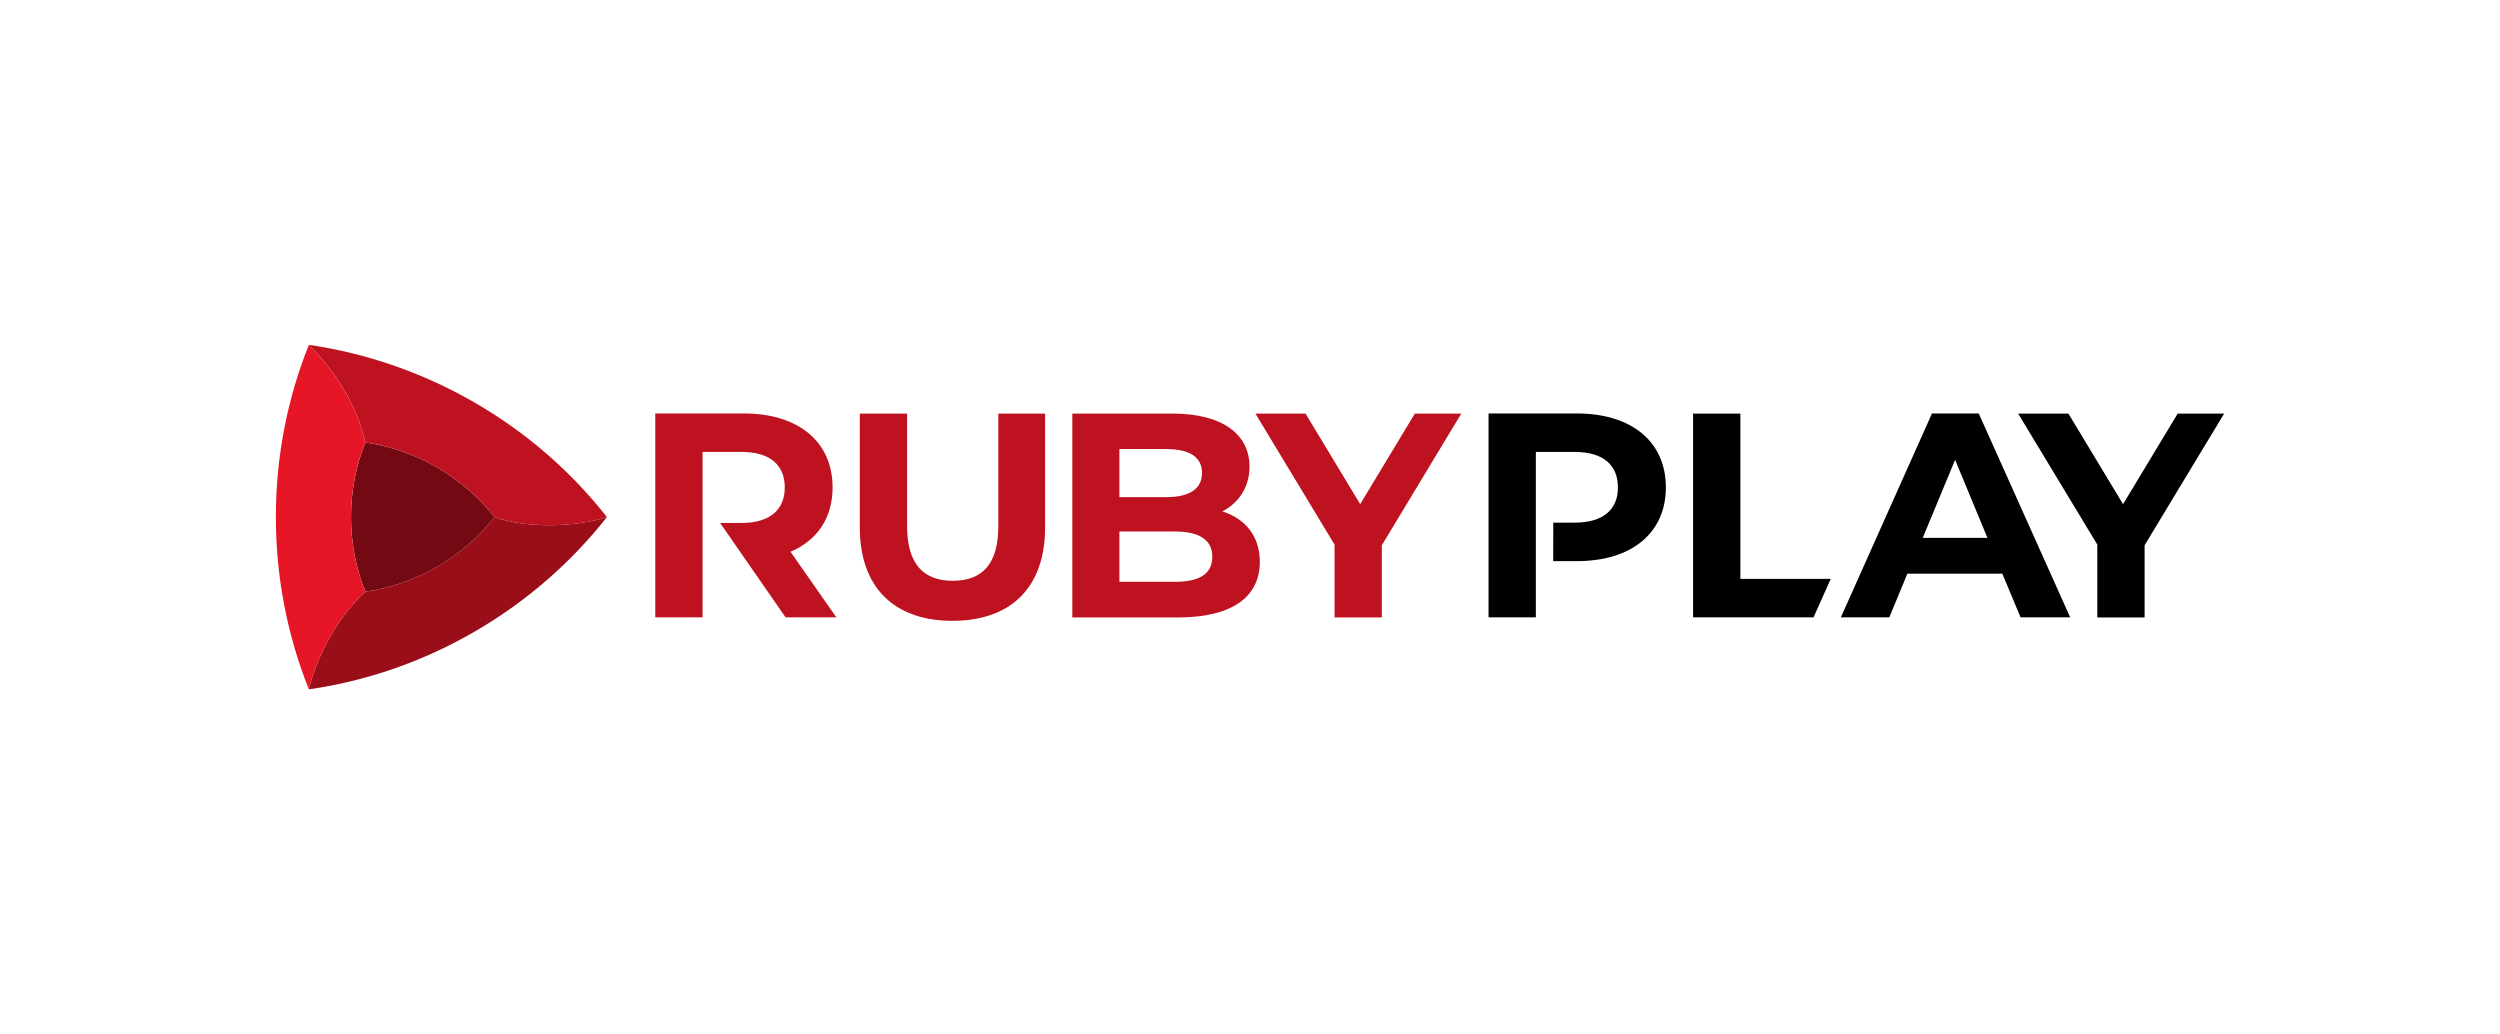
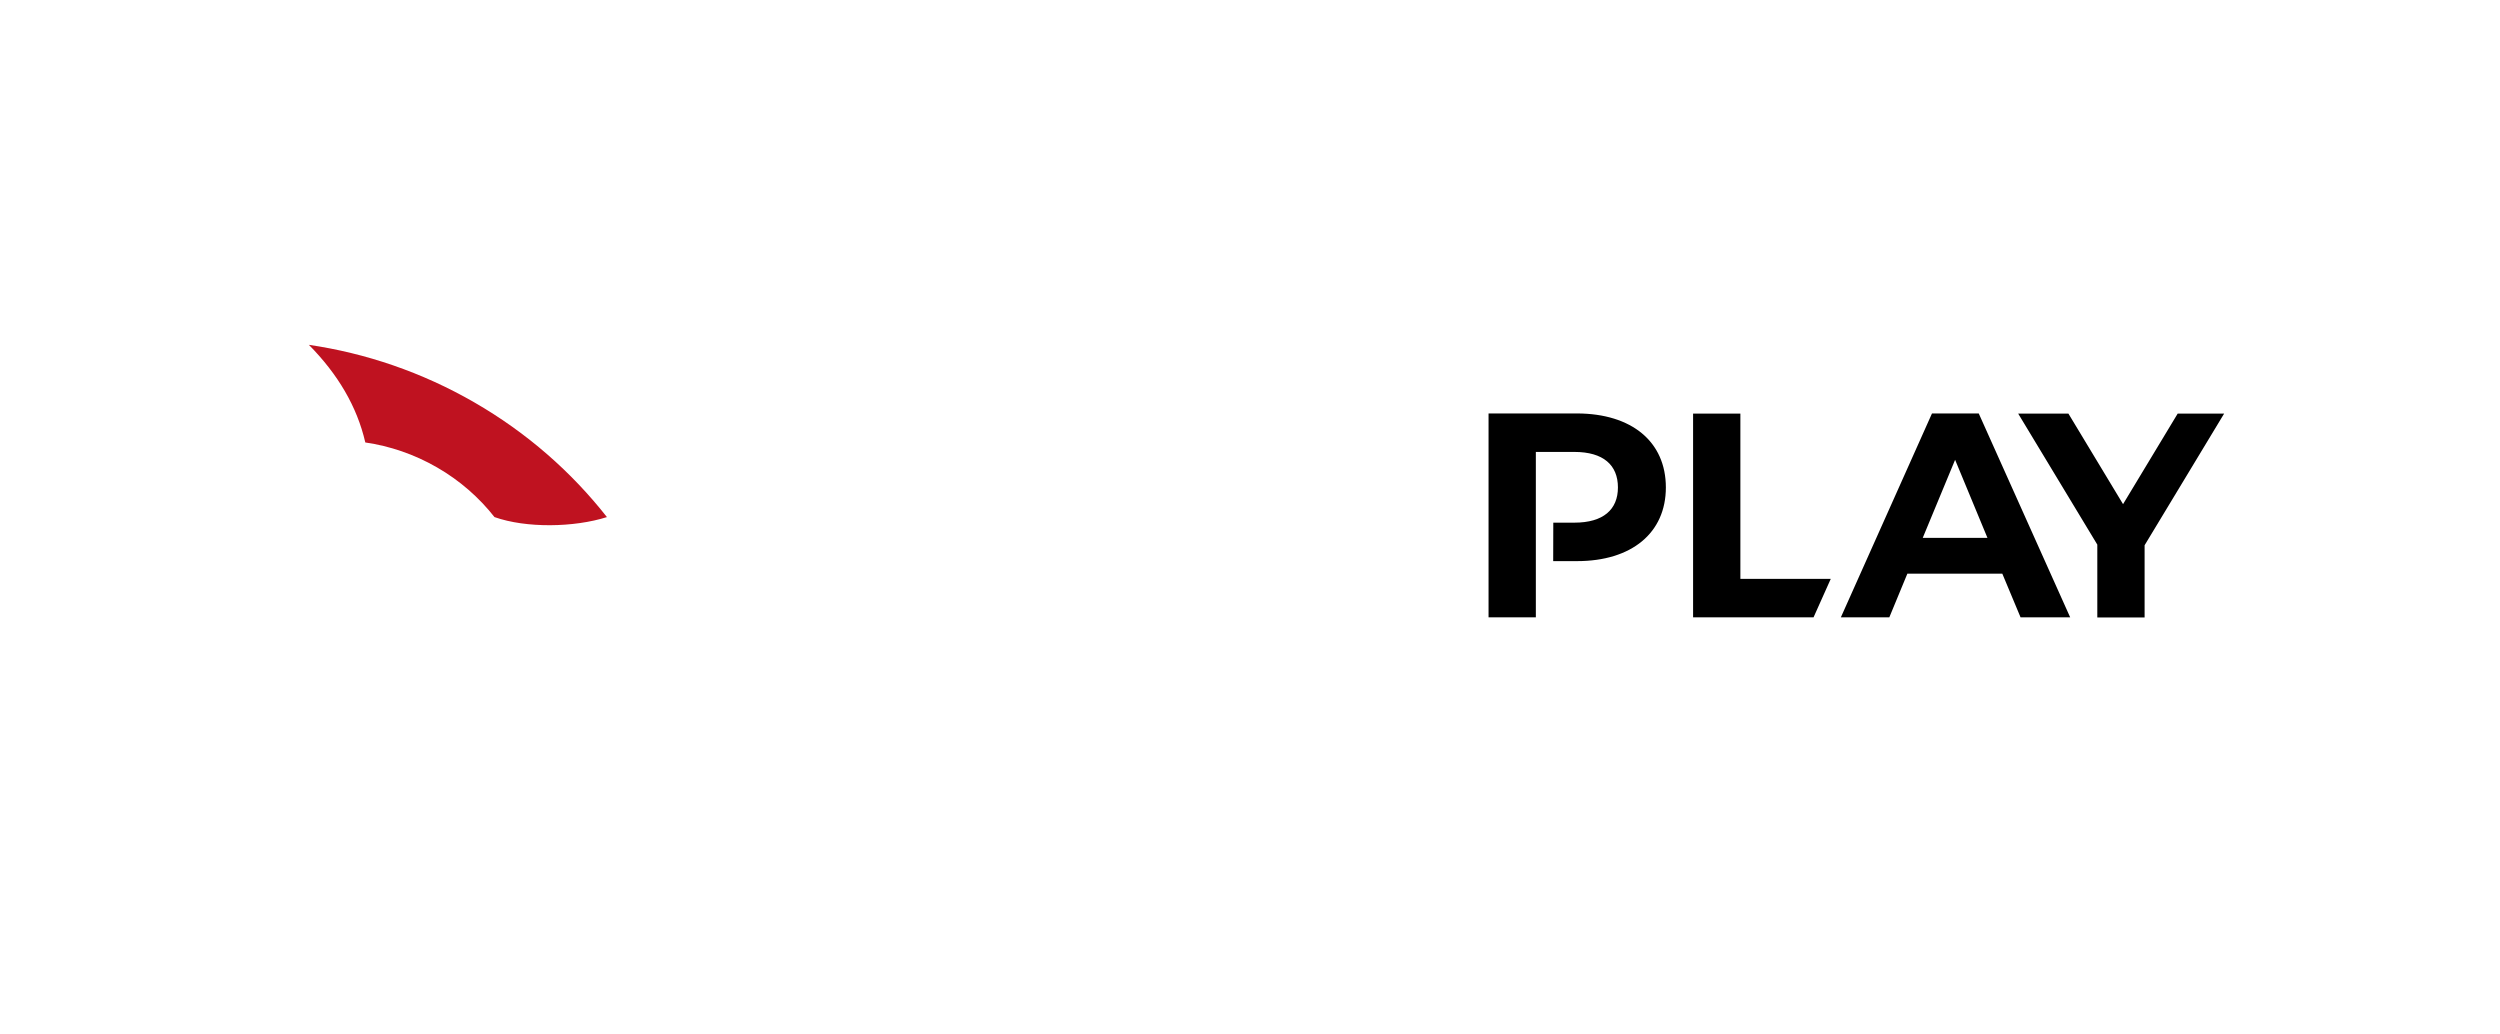
<svg xmlns="http://www.w3.org/2000/svg" width="145" height="60" viewBox="0 0 145 60" fill="none">
-   <path d="M25.348 27.109C24.025 26.347 22.611 25.871 21.19 25.664C20.654 26.999 20.361 28.462 20.361 29.992C20.361 31.522 20.654 32.985 21.19 34.32C22.617 34.113 24.025 33.638 25.348 32.876C26.671 32.114 27.786 31.126 28.682 29.992C27.792 28.858 26.671 27.877 25.348 27.109Z" fill="#730A13" />
-   <path d="M28.68 29.991C27.79 31.125 26.674 32.106 25.345 32.875C24.022 33.637 22.608 34.118 21.188 34.319C19.56 35.788 18.353 38.129 17.914 39.982C21.206 39.507 24.461 38.41 27.515 36.642C30.569 34.874 33.148 32.6 35.202 29.991C33.3 30.595 30.52 30.643 28.68 29.991Z" fill="#990E19" />
  <path d="M27.515 23.341C24.461 21.579 21.2 20.482 17.914 20C19.59 21.695 20.706 23.572 21.188 25.663C22.614 25.87 24.022 26.346 25.345 27.108C26.668 27.87 27.79 28.858 28.68 29.991C30.526 30.644 33.3 30.595 35.202 29.991C33.148 27.376 30.569 25.102 27.515 23.341Z" fill="#BF1220" />
-   <path d="M20.359 29.991C20.359 28.461 20.651 26.998 21.188 25.663C20.706 23.578 19.59 21.701 17.914 20C16.677 23.091 16 26.462 16 29.991C16 33.521 16.683 36.892 17.914 39.982C18.353 38.129 19.56 35.788 21.188 34.319C20.651 32.984 20.359 31.521 20.359 29.991Z" fill="#E61626" />
-   <path d="M48.509 35.807H45.565L41.767 30.332H42.992C44.669 30.332 45.516 29.558 45.516 28.272C45.516 26.974 44.669 26.212 42.992 26.212H40.749V35.807H38.006V23.98H43.139C46.309 23.98 48.29 25.62 48.29 28.272C48.29 30.046 47.394 31.344 45.851 32.003L48.509 35.807ZM55.245 36.008C58.616 36.008 60.616 34.081 60.616 30.601V23.987H57.903V30.509C57.903 32.759 56.94 33.685 55.257 33.685C53.599 33.685 52.612 32.759 52.612 30.509V23.987H49.868V30.607C49.875 34.087 51.874 36.008 55.245 36.008ZM70.899 29.662C71.863 29.156 72.472 28.241 72.472 27.059C72.472 25.218 70.948 23.987 67.986 23.987H62.194V35.813H68.327C71.442 35.813 73.07 34.63 73.07 32.588C73.07 31.094 72.222 30.082 70.899 29.662ZM67.65 26.047C68.991 26.047 69.717 26.504 69.717 27.431C69.717 28.357 68.985 28.833 67.65 28.833H64.925V26.047H67.65ZM68.126 33.746H64.925V30.826H68.126C69.546 30.826 70.314 31.302 70.314 32.295C70.308 33.307 69.546 33.746 68.126 33.746ZM84.755 23.987H82.061L78.891 29.241L75.721 23.987H72.814L77.404 31.588V35.813H80.147V31.625L84.755 23.987Z" fill="#BF1220" />
  <path d="M96.62 28.272C96.62 30.905 94.639 32.545 91.469 32.545H90.085L90.091 30.314H91.316C92.993 30.314 93.84 29.552 93.84 28.272C93.84 26.974 92.993 26.212 91.316 26.212H89.079V35.807H86.336V23.98H91.469C94.639 23.987 96.62 25.62 96.62 28.272ZM98.192 35.807H105.185L106.184 33.575H100.942V23.987H98.199V35.807H98.192ZM117.193 35.807H120.071L114.767 23.98H112.055L106.769 35.807H109.58L110.628 33.271H116.133L117.193 35.807ZM111.518 31.198L113.396 26.669L115.273 31.198H111.518ZM129.001 23.987H126.307L123.137 29.241L119.967 23.987H117.053L121.644 31.588V35.813H124.387V31.625L129.001 23.987Z" fill="black" />
</svg>